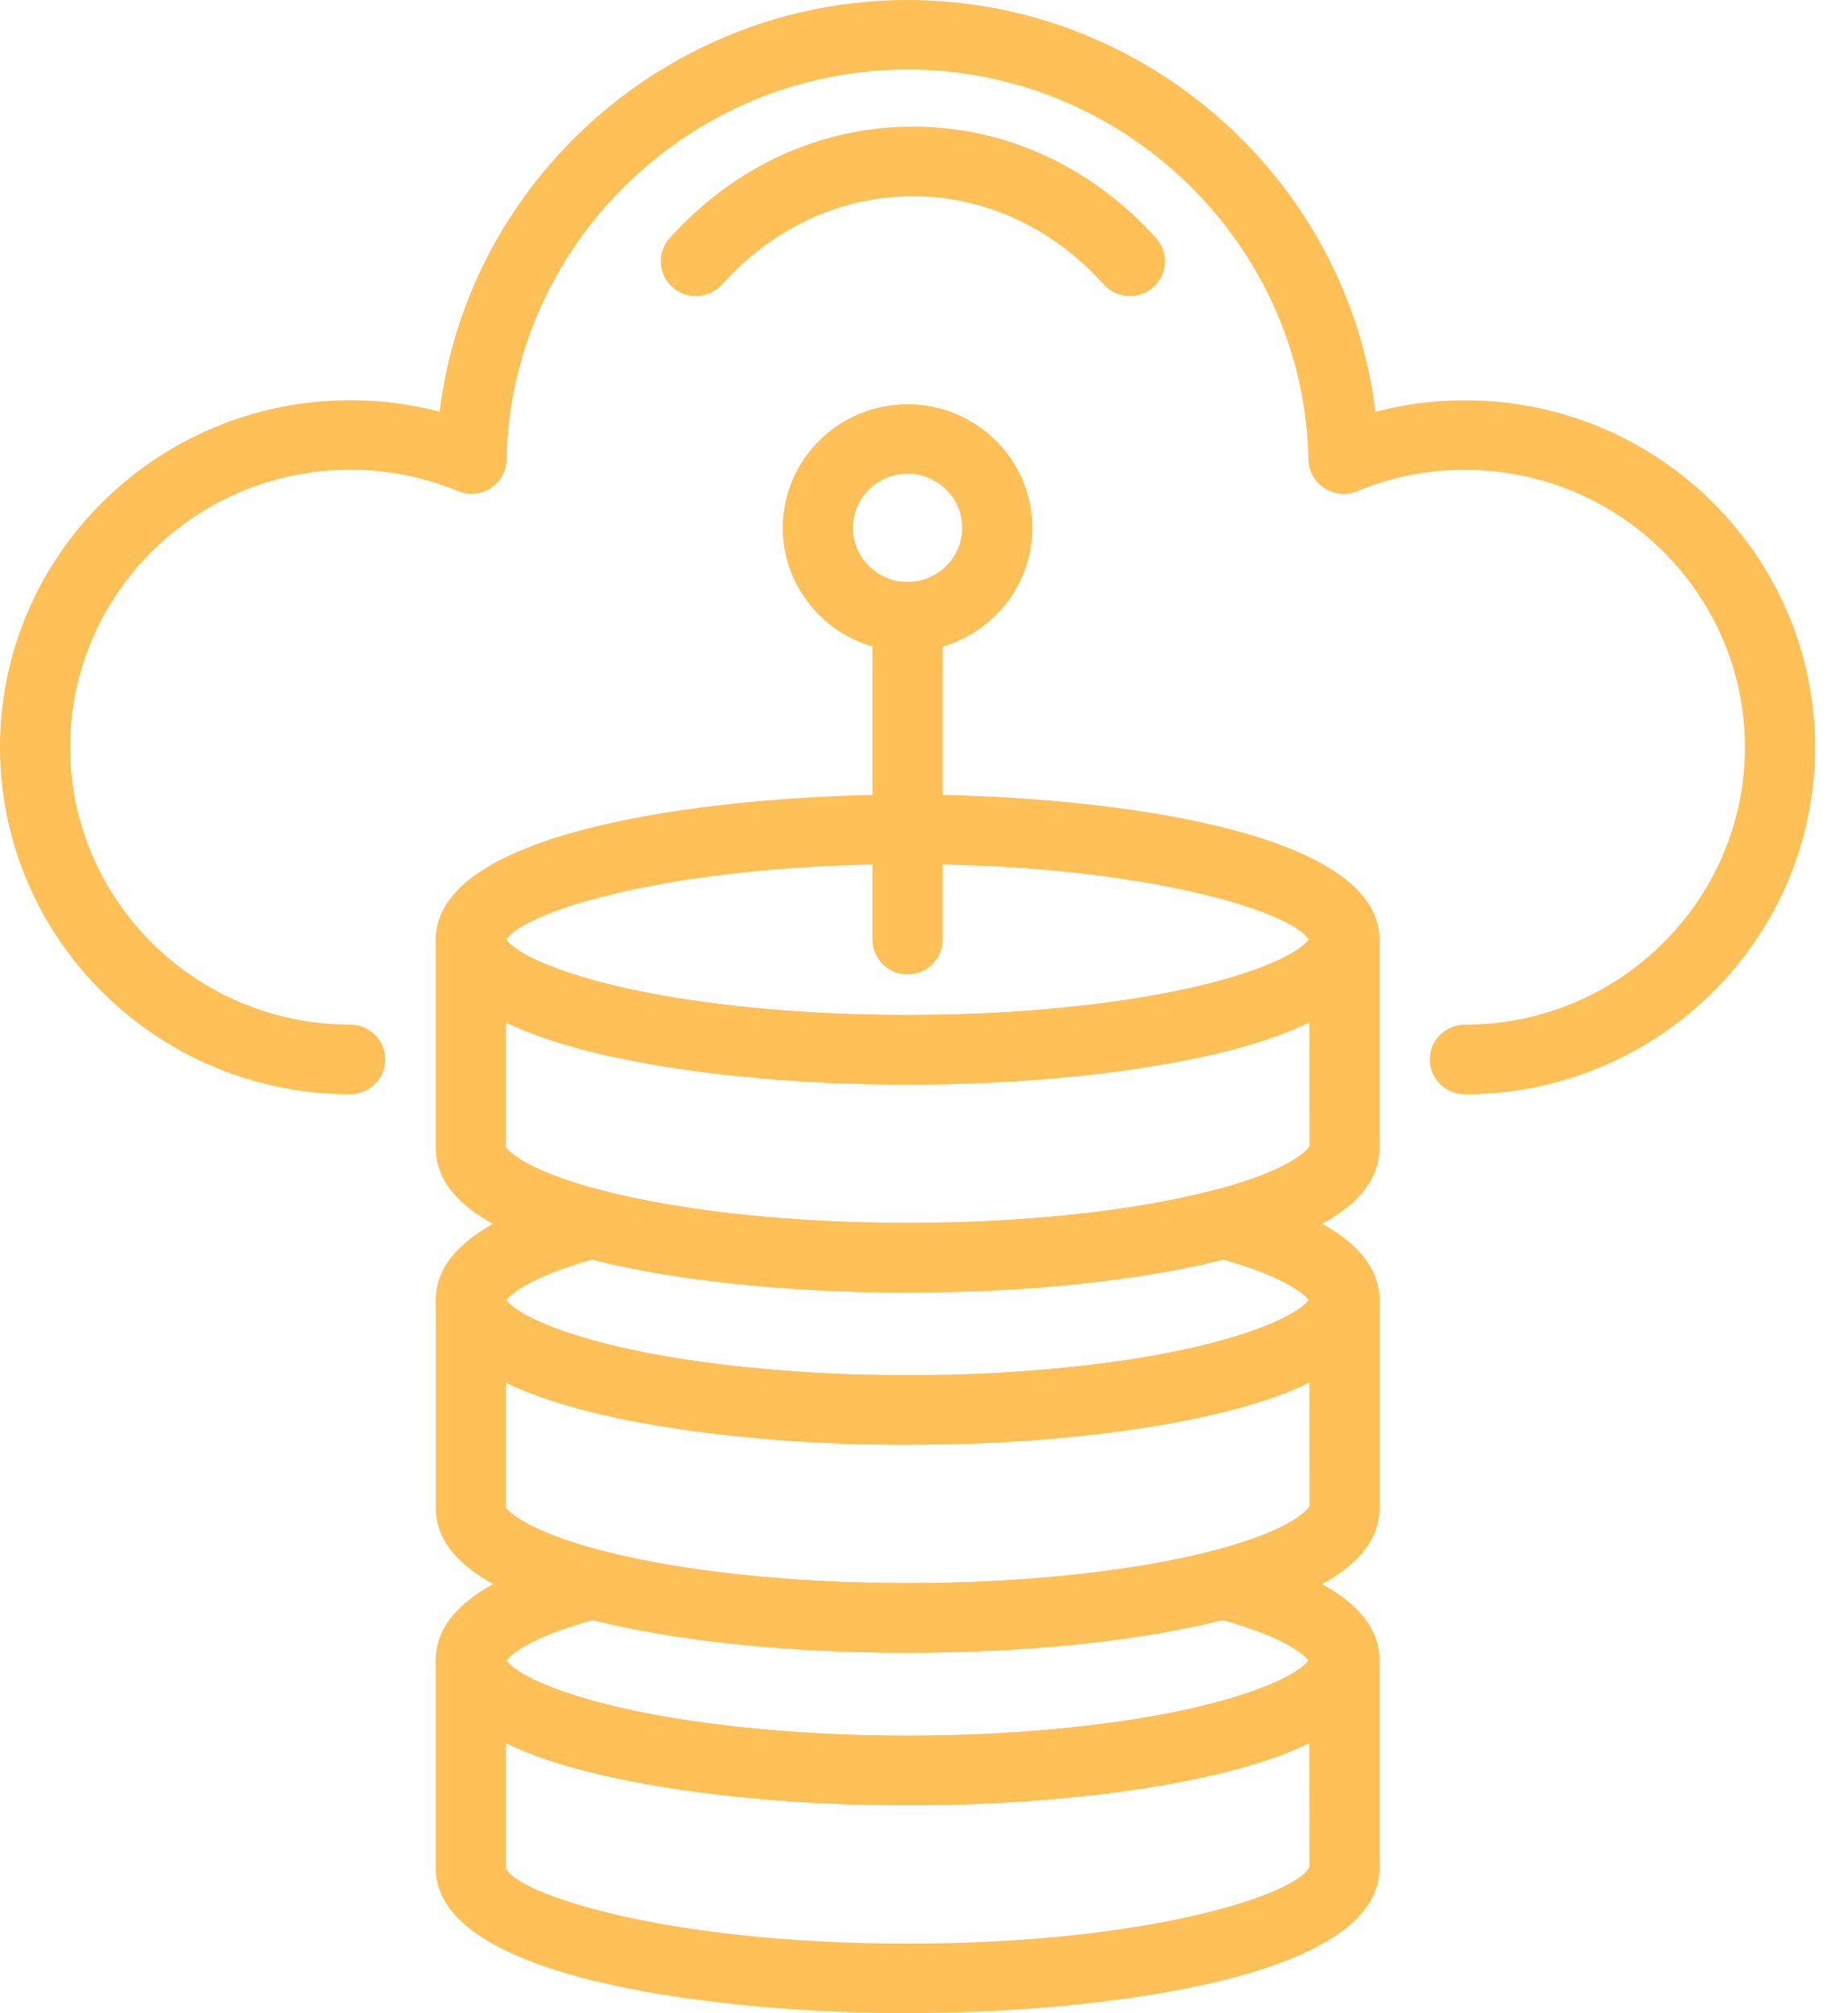
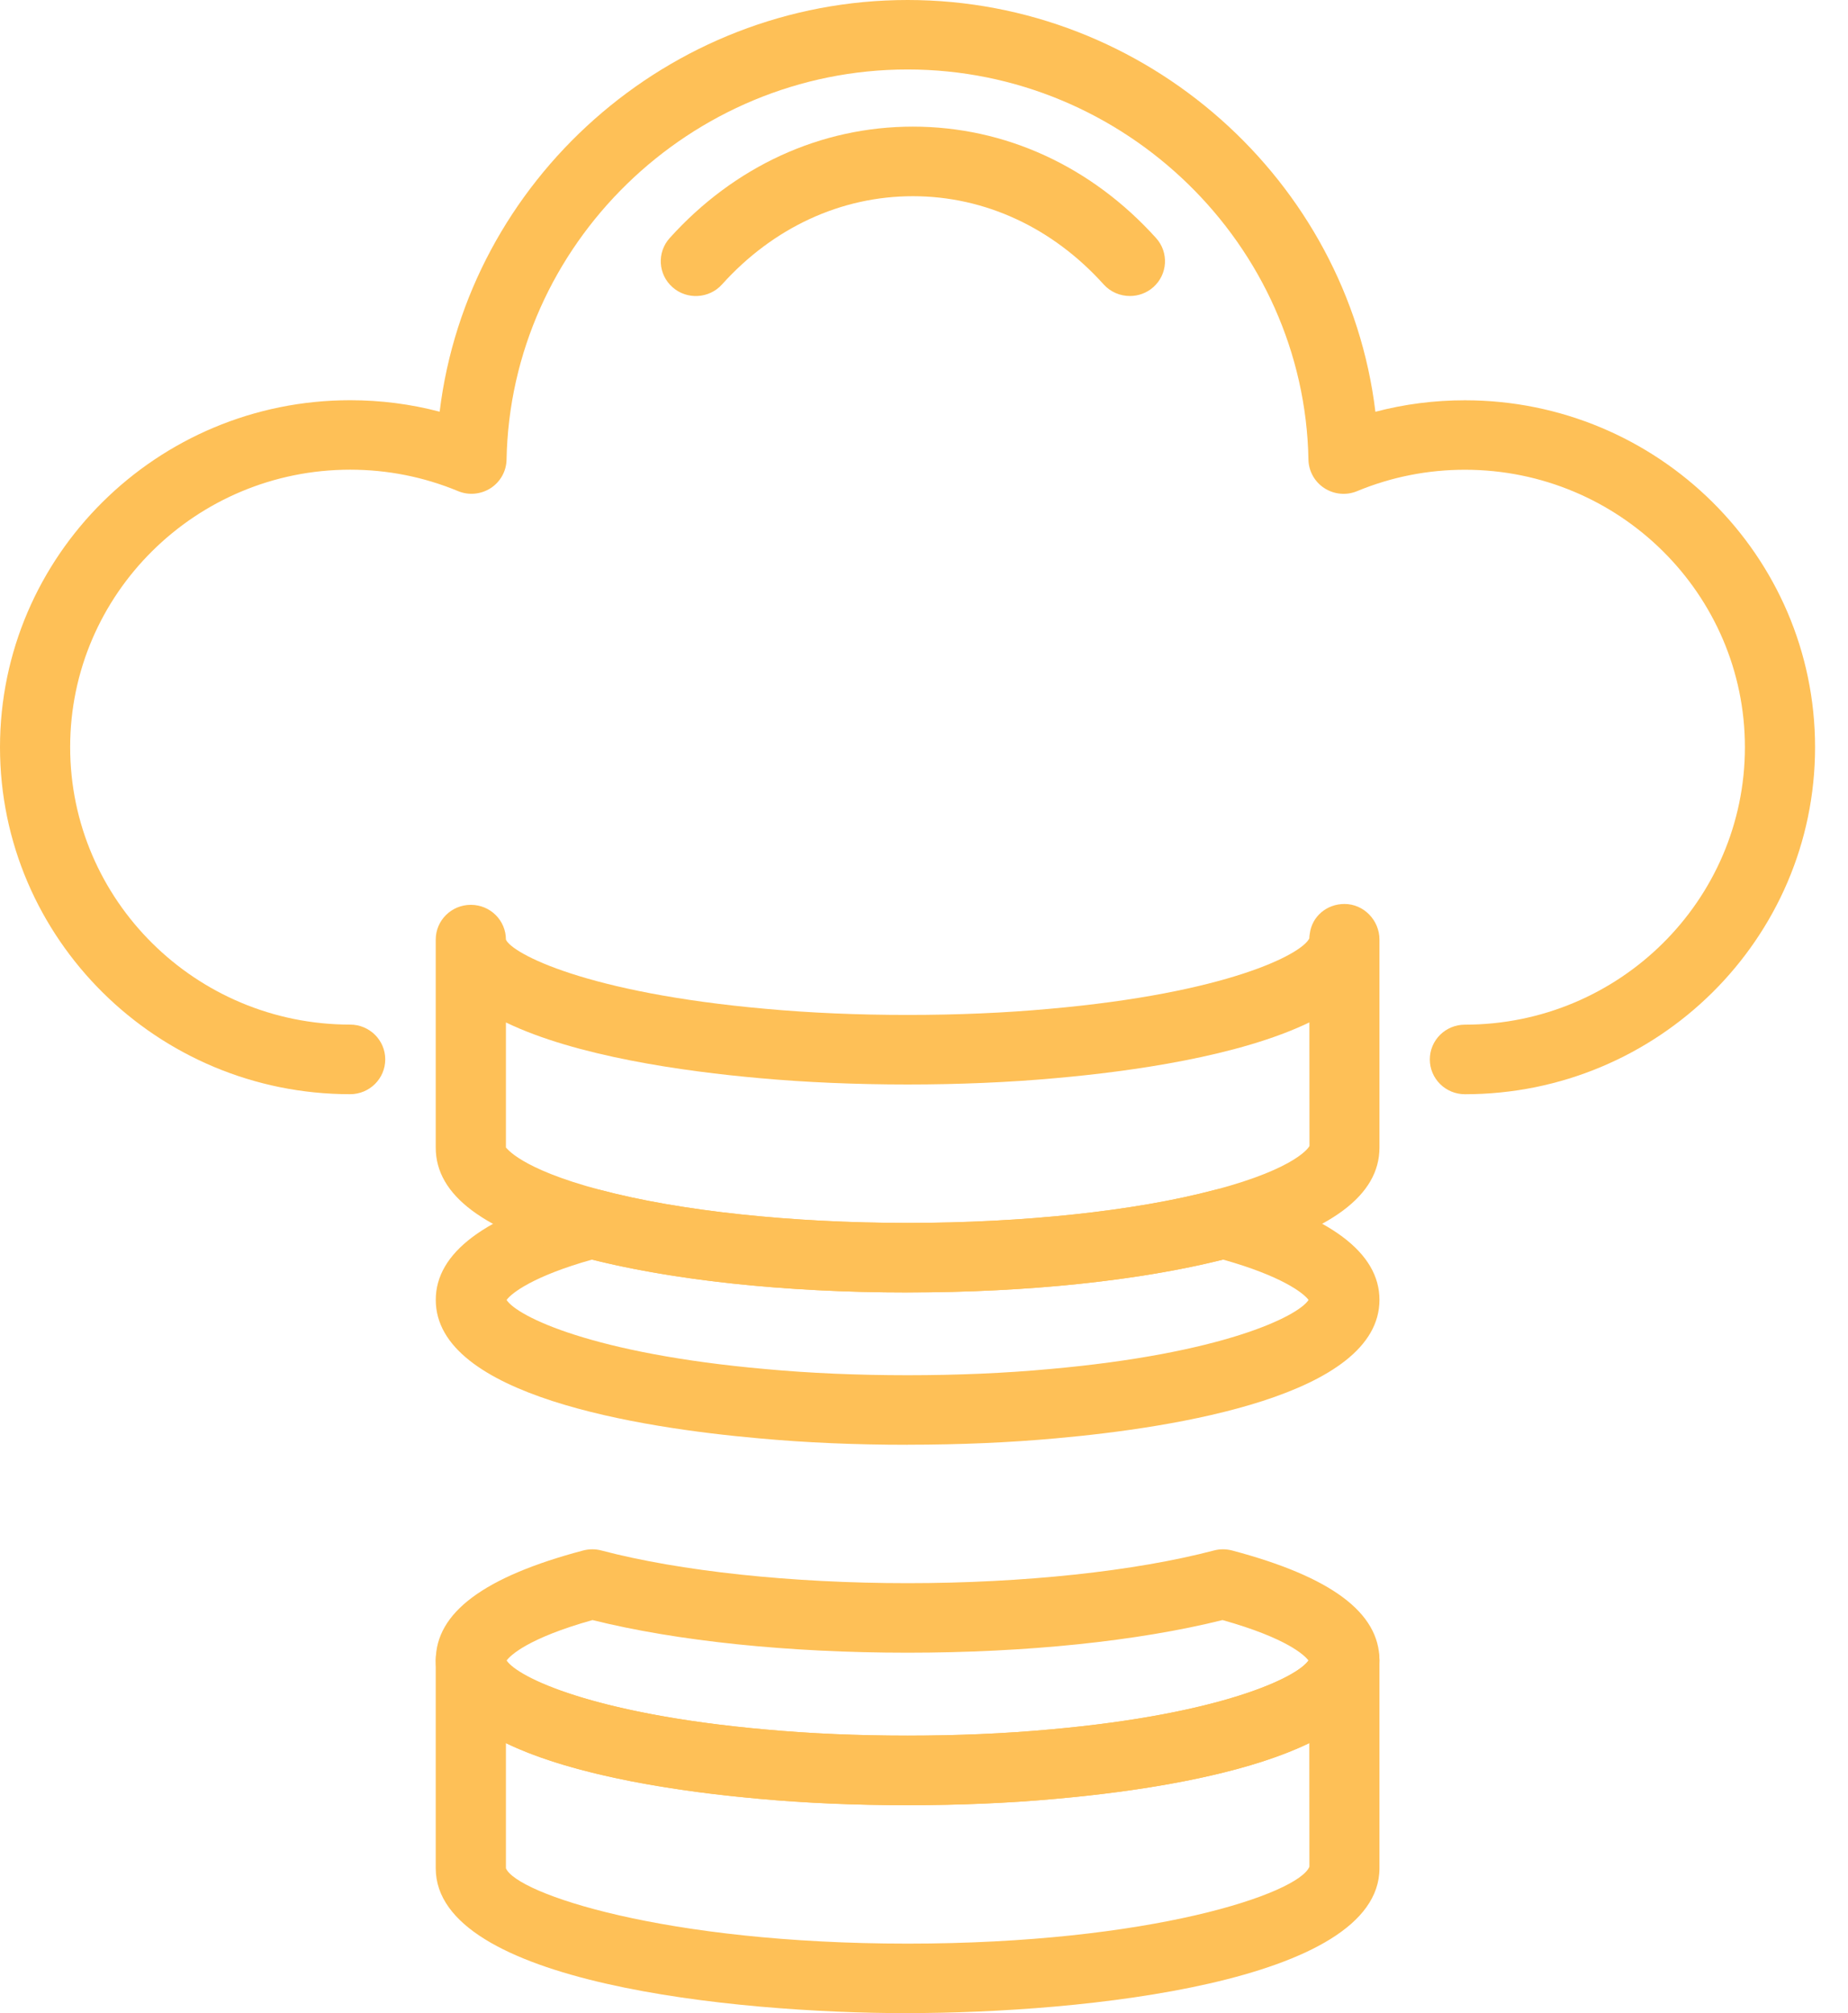
<svg xmlns="http://www.w3.org/2000/svg" width="56" height="61" viewBox="0 0 56 61" fill="none">
  <g id="Layer_2-2">
    <path id="Vector" d="M44.392 33.156C43.805 33.156 43.328 32.685 43.328 32.102C43.328 31.519 43.803 31.048 44.392 31.048C49.07 31.048 52.876 27.276 52.876 22.641C52.876 18.005 49.07 14.234 44.392 14.234C43.262 14.234 42.163 14.452 41.124 14.882C40.8 15.017 40.428 14.983 40.132 14.791C39.838 14.601 39.657 14.277 39.65 13.929C39.53 7.409 34.081 2.105 27.5 2.105C20.919 2.105 15.47 7.409 15.35 13.929C15.343 14.277 15.163 14.601 14.869 14.791C14.573 14.981 14.201 15.016 13.878 14.88C12.84 14.45 11.74 14.232 10.61 14.232C5.932 14.232 2.126 18.004 2.126 22.639C2.126 27.274 5.932 31.046 10.61 31.046C11.197 31.046 11.674 31.517 11.674 32.1C11.674 32.683 11.198 33.155 10.61 33.155C4.759 33.155 0 28.439 0 22.641C0 16.843 4.759 12.127 10.61 12.127C11.534 12.127 12.442 12.243 13.323 12.475C14.17 5.479 20.253 0 27.502 0C34.75 0 40.833 5.479 41.679 12.477C42.56 12.245 43.468 12.129 44.392 12.129C50.242 12.129 55.002 16.845 55.002 22.642C55.002 28.44 50.242 33.156 44.392 33.156Z" fill="#FEC057" />
    <path id="Vector_2" d="M34.239 8.969C33.946 8.969 33.654 8.851 33.444 8.618C31.893 6.895 29.839 5.945 27.663 5.945C25.486 5.945 23.431 6.895 21.88 8.618C21.49 9.051 20.816 9.091 20.378 8.702C19.94 8.314 19.902 7.649 20.293 7.214C22.255 5.037 24.872 3.837 27.663 3.837C30.453 3.837 33.071 5.037 35.033 7.214C35.424 7.647 35.386 8.314 34.948 8.702C34.745 8.882 34.491 8.969 34.24 8.969H34.239Z" fill="#FEC057" />
    <path id="Vector_3" d="M27.502 54.7C25.924 54.7 24.412 54.635 23.009 54.506C19.35 54.182 13.205 53.203 13.205 50.31C13.205 48.864 14.667 47.776 17.674 46.98C17.854 46.934 18.042 46.932 18.221 46.98C20.613 47.61 23.997 47.971 27.504 47.971C31.01 47.971 34.394 47.61 36.787 46.98C36.967 46.932 37.154 46.934 37.334 46.98C40.34 47.776 41.802 48.864 41.802 50.31C41.802 53.203 35.657 54.181 31.995 54.506C30.593 54.635 29.083 54.7 27.505 54.7H27.502ZM15.352 50.313C15.684 50.815 17.966 51.942 23.201 52.406C25.884 52.653 29.121 52.653 31.797 52.406C37.038 51.942 39.319 50.815 39.65 50.313C39.536 50.162 39.013 49.641 37.046 49.089C34.479 49.728 31.104 50.078 27.5 50.078C23.897 50.078 20.521 49.728 17.954 49.089C15.987 49.641 15.466 50.164 15.351 50.313H15.352Z" fill="#FEC057" />
    <path id="Vector_4" d="M27.502 61C22.191 61 13.204 60.076 13.204 56.61V50.308C13.204 49.725 13.679 49.254 14.268 49.254C14.856 49.254 15.331 49.725 15.331 50.308C15.517 50.73 17.769 51.923 23.203 52.404C24.542 52.528 25.986 52.59 27.504 52.59C29.021 52.59 30.465 52.528 31.801 52.404C37.179 51.928 39.441 50.754 39.676 50.272C39.676 50.222 39.683 50.172 39.691 50.124C39.757 49.608 40.2 49.228 40.742 49.228C41.33 49.228 41.802 49.725 41.802 50.306V56.608C41.802 60.073 32.815 60.998 27.504 60.998L27.502 61ZM15.331 52.818V56.61C15.655 57.376 20.129 58.893 27.502 58.893C34.875 58.893 39.349 57.376 39.679 56.562L39.676 52.816C37.555 53.843 34.285 54.302 31.991 54.505C29.197 54.762 25.808 54.762 23.007 54.505C20.717 54.3 17.451 53.843 15.33 52.818H15.331Z" fill="#FEC057" />
    <path id="Vector_5" d="M27.502 43.778C25.921 43.778 24.409 43.713 23.009 43.584C19.35 43.261 13.205 42.283 13.205 39.388C13.205 37.956 14.704 36.837 17.66 36.059C17.84 36.011 18.029 36.012 18.208 36.059C20.596 36.693 23.985 37.055 27.504 37.055C31.023 37.055 34.41 36.691 36.799 36.057C36.979 36.011 37.167 36.009 37.347 36.057C40.304 36.835 41.802 37.955 41.802 39.386C41.802 42.28 35.657 43.257 31.995 43.583C30.597 43.711 29.087 43.776 27.505 43.776L27.502 43.778ZM15.351 39.39C15.677 39.89 17.958 41.02 23.201 41.484C24.538 41.608 25.985 41.67 27.502 41.67C29.019 41.67 30.464 41.608 31.799 41.484C37.046 41.018 39.327 39.89 39.653 39.39C39.505 39.182 38.835 38.664 37.064 38.167C34.498 38.81 31.118 39.163 27.502 39.163C23.886 39.163 20.506 38.81 17.939 38.167C16.169 38.664 15.499 39.182 15.351 39.39Z" fill="#FEC057" />
-     <path id="Vector_6" d="M27.502 50.078C23.765 50.078 20.274 49.701 17.674 49.017C14.665 48.22 13.205 47.131 13.205 45.688V39.386C13.205 38.803 13.681 38.332 14.269 38.332C14.857 38.332 15.333 38.803 15.333 39.386C15.518 39.806 17.771 41.001 23.205 41.483C24.542 41.606 25.988 41.668 27.505 41.668C29.023 41.668 30.467 41.606 31.803 41.483C37.179 41.006 39.442 39.832 39.678 39.35C39.678 39.3 39.685 39.251 39.693 39.203C39.759 38.687 40.202 38.306 40.743 38.306C41.331 38.306 41.804 38.803 41.804 39.384V45.686C41.804 47.131 40.342 48.22 37.335 49.015C34.733 49.699 31.244 50.076 27.505 50.076L27.502 50.078ZM15.331 45.686C15.349 45.686 15.733 46.322 18.221 46.98C20.611 47.609 23.995 47.97 27.502 47.97C31.009 47.97 34.392 47.608 36.785 46.979C39.347 46.3 39.678 45.645 39.681 45.638L39.678 41.892C37.557 42.919 34.287 43.377 31.993 43.581C29.197 43.838 25.808 43.838 23.009 43.581C20.719 43.377 17.452 42.919 15.331 41.894V45.684V45.686Z" fill="#FEC057" />
-     <path id="Vector_7" d="M27.502 32.861C25.921 32.861 24.409 32.796 23.009 32.668C19.35 32.344 13.205 31.367 13.205 28.471C13.205 25 22.193 24.074 27.504 24.074C32.815 24.074 41.802 25 41.802 28.471C41.802 31.365 35.657 32.342 31.995 32.668C30.597 32.796 29.087 32.861 27.505 32.861H27.502ZM15.349 28.469C15.665 28.968 17.944 30.103 23.201 30.57C24.538 30.693 25.985 30.755 27.502 30.755C29.019 30.755 30.464 30.693 31.799 30.57C37.06 30.103 39.339 28.968 39.655 28.469C39.171 27.643 34.73 26.183 27.502 26.183C20.274 26.183 15.835 27.643 15.349 28.469Z" fill="#FEC057" />
    <path id="Vector_8" d="M27.502 39.163C23.751 39.163 20.255 38.784 17.657 38.095C14.66 37.307 13.204 36.22 13.204 34.773V28.471C13.204 27.888 13.679 27.417 14.268 27.417C14.856 27.417 15.331 27.888 15.331 28.471C15.517 28.893 17.769 30.086 23.203 30.568C24.54 30.691 25.986 30.753 27.504 30.753C29.021 30.753 30.465 30.691 31.801 30.568C37.179 30.091 39.441 28.917 39.676 28.435C39.676 28.385 39.683 28.336 39.691 28.288C39.757 27.772 40.2 27.391 40.742 27.391C41.33 27.391 41.802 27.888 41.802 28.469V34.771C41.802 36.218 40.345 37.305 37.347 38.093C34.751 38.783 31.256 39.161 27.505 39.161L27.502 39.163ZM15.331 34.771C15.349 34.771 15.731 35.407 18.205 36.059C20.596 36.693 23.983 37.056 27.502 37.056C31.021 37.056 34.408 36.693 36.797 36.059C39.349 35.387 39.678 34.732 39.681 34.725L39.678 30.979C37.557 32.006 34.287 32.465 31.993 32.668C29.197 32.925 25.808 32.925 23.009 32.668C20.719 32.464 17.452 32.006 15.331 30.981V34.771Z" fill="#FEC057" />
-     <path id="Vector_9" d="M27.502 29.525C26.916 29.525 26.438 29.054 26.438 28.471V18.686C26.438 18.103 26.914 17.632 27.502 17.632C28.09 17.632 28.566 18.103 28.566 18.686V28.471C28.566 29.054 28.09 29.525 27.502 29.525Z" fill="#FEC057" />
-     <path id="Vector_10" d="M27.502 19.74C25.417 19.74 23.72 18.06 23.72 15.994C23.72 13.929 25.416 12.249 27.502 12.249C29.588 12.249 31.282 13.929 31.282 15.994C31.282 18.06 29.587 19.74 27.502 19.74ZM27.502 14.354C26.59 14.354 25.848 15.089 25.848 15.993C25.848 16.896 26.59 17.632 27.502 17.632C28.414 17.632 29.156 16.896 29.156 15.993C29.156 15.089 28.414 14.354 27.502 14.354Z" fill="#FEC057" />
  </g>
</svg>